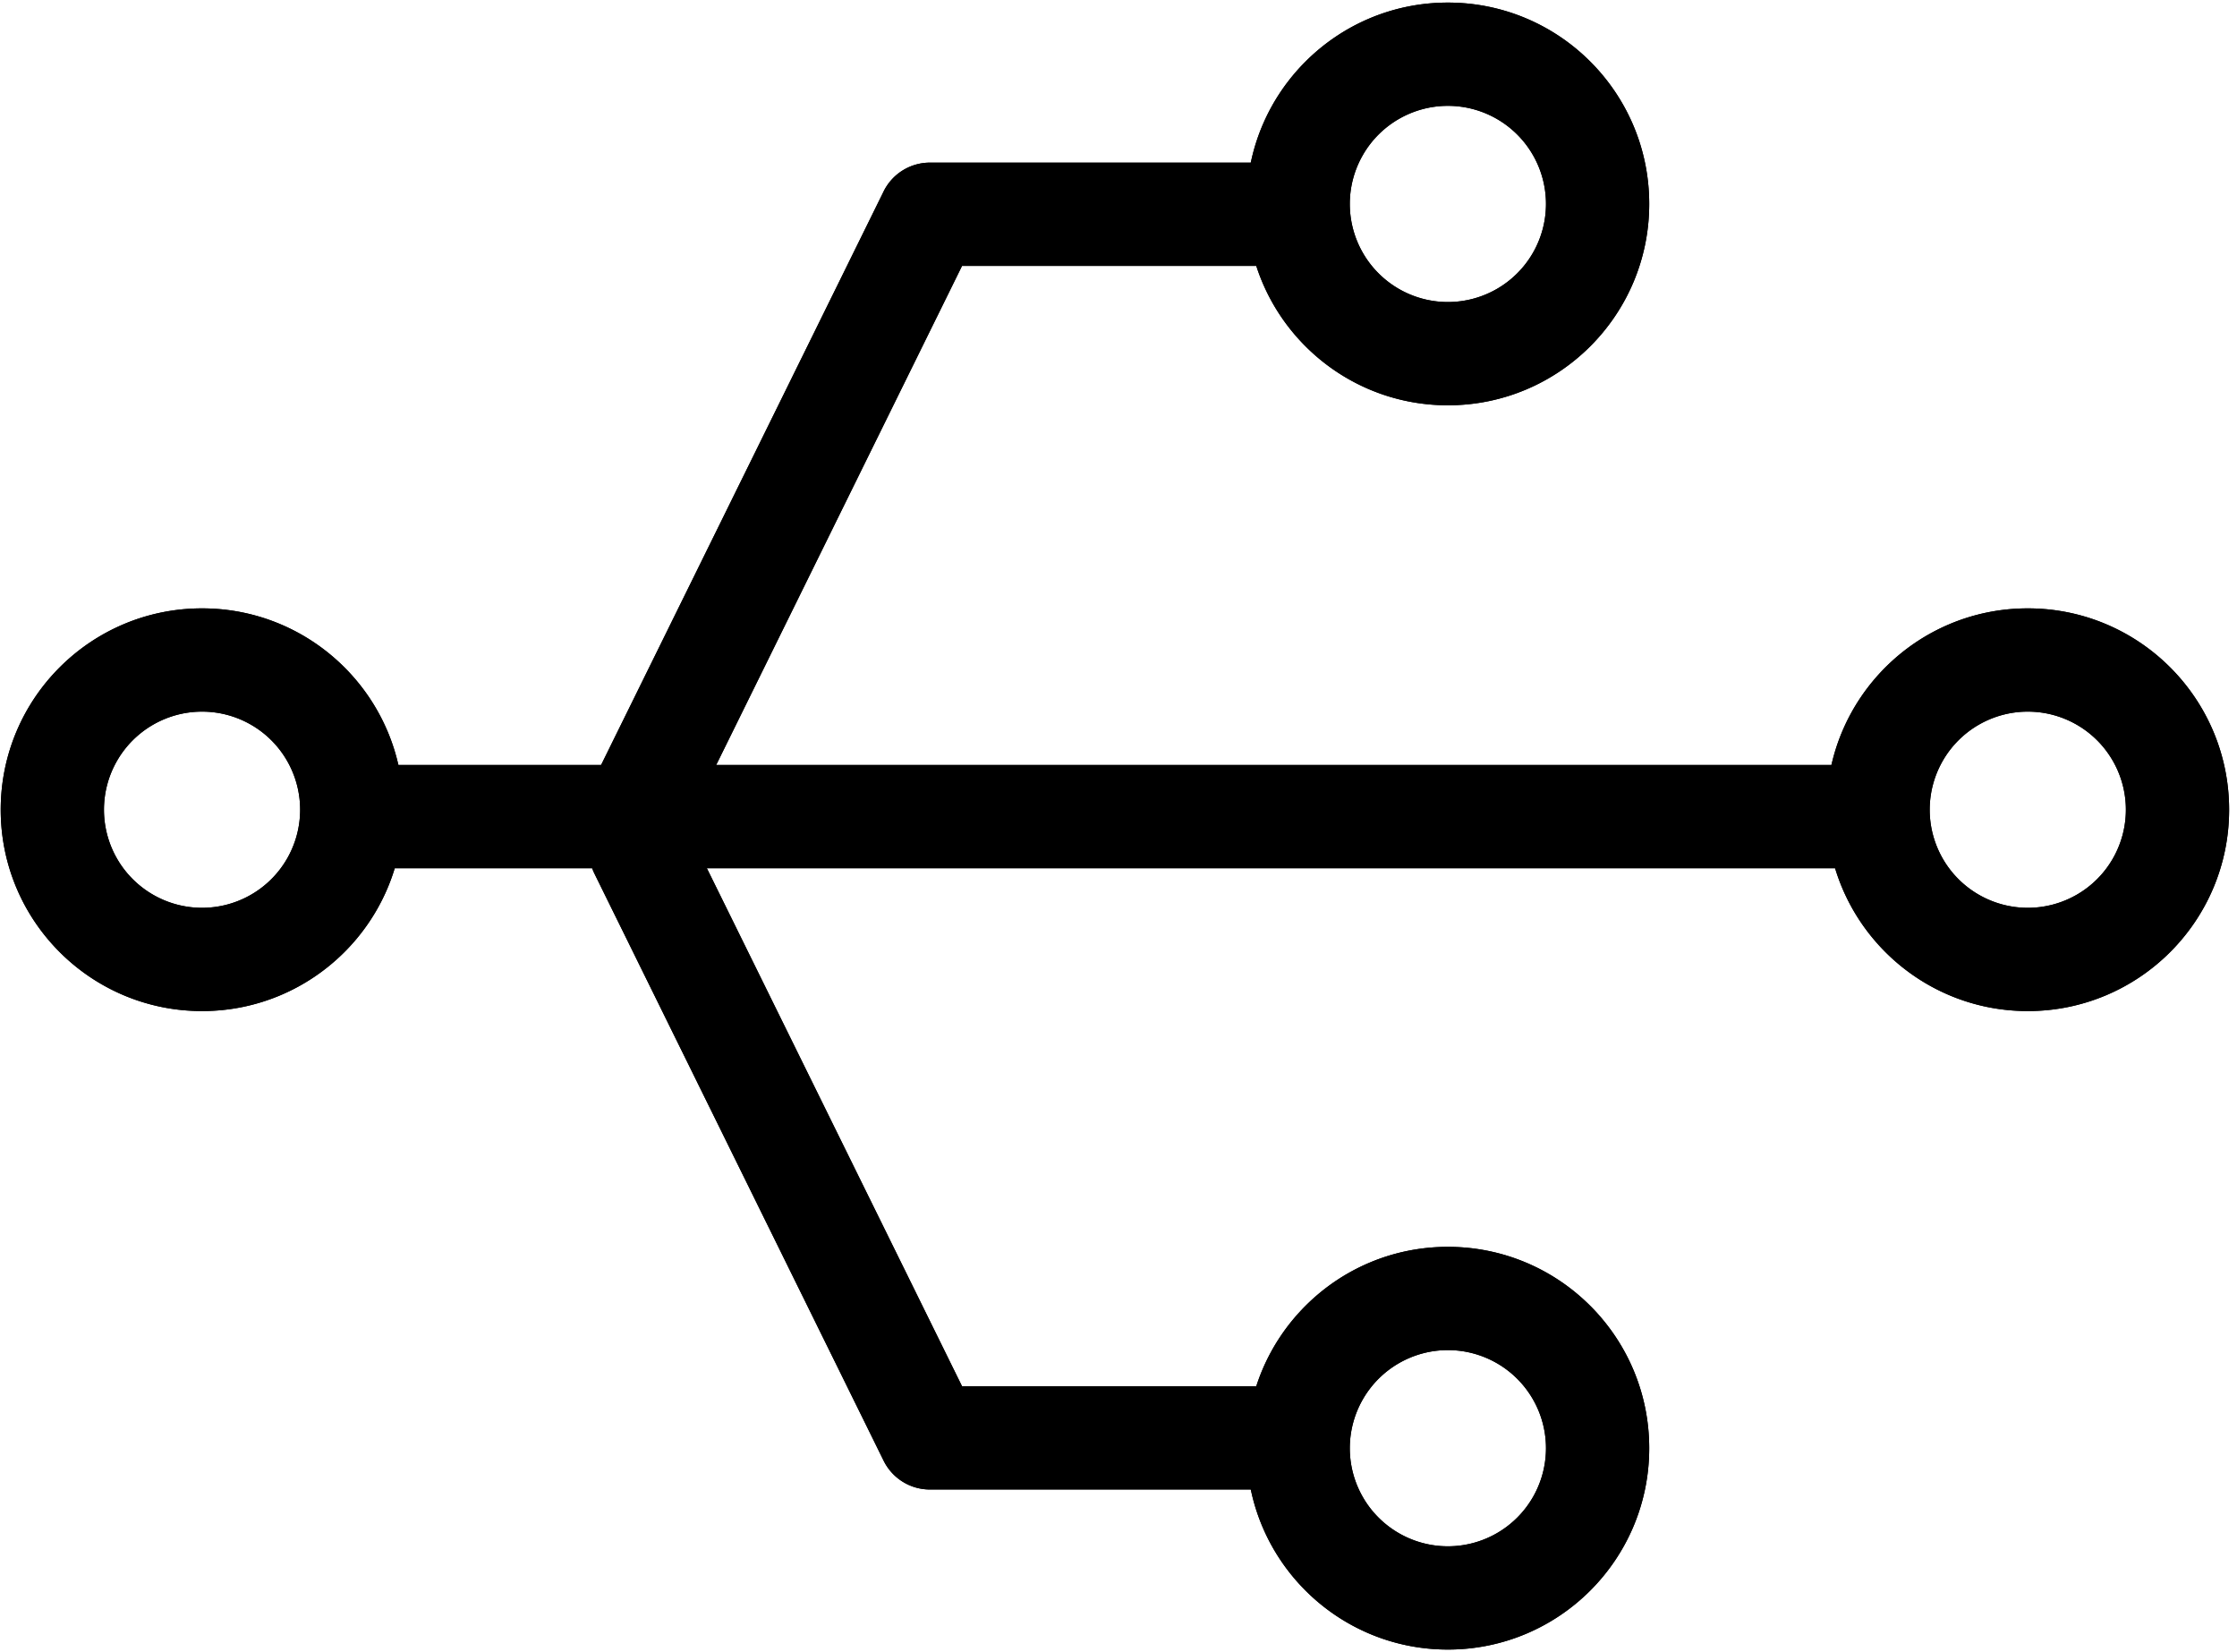
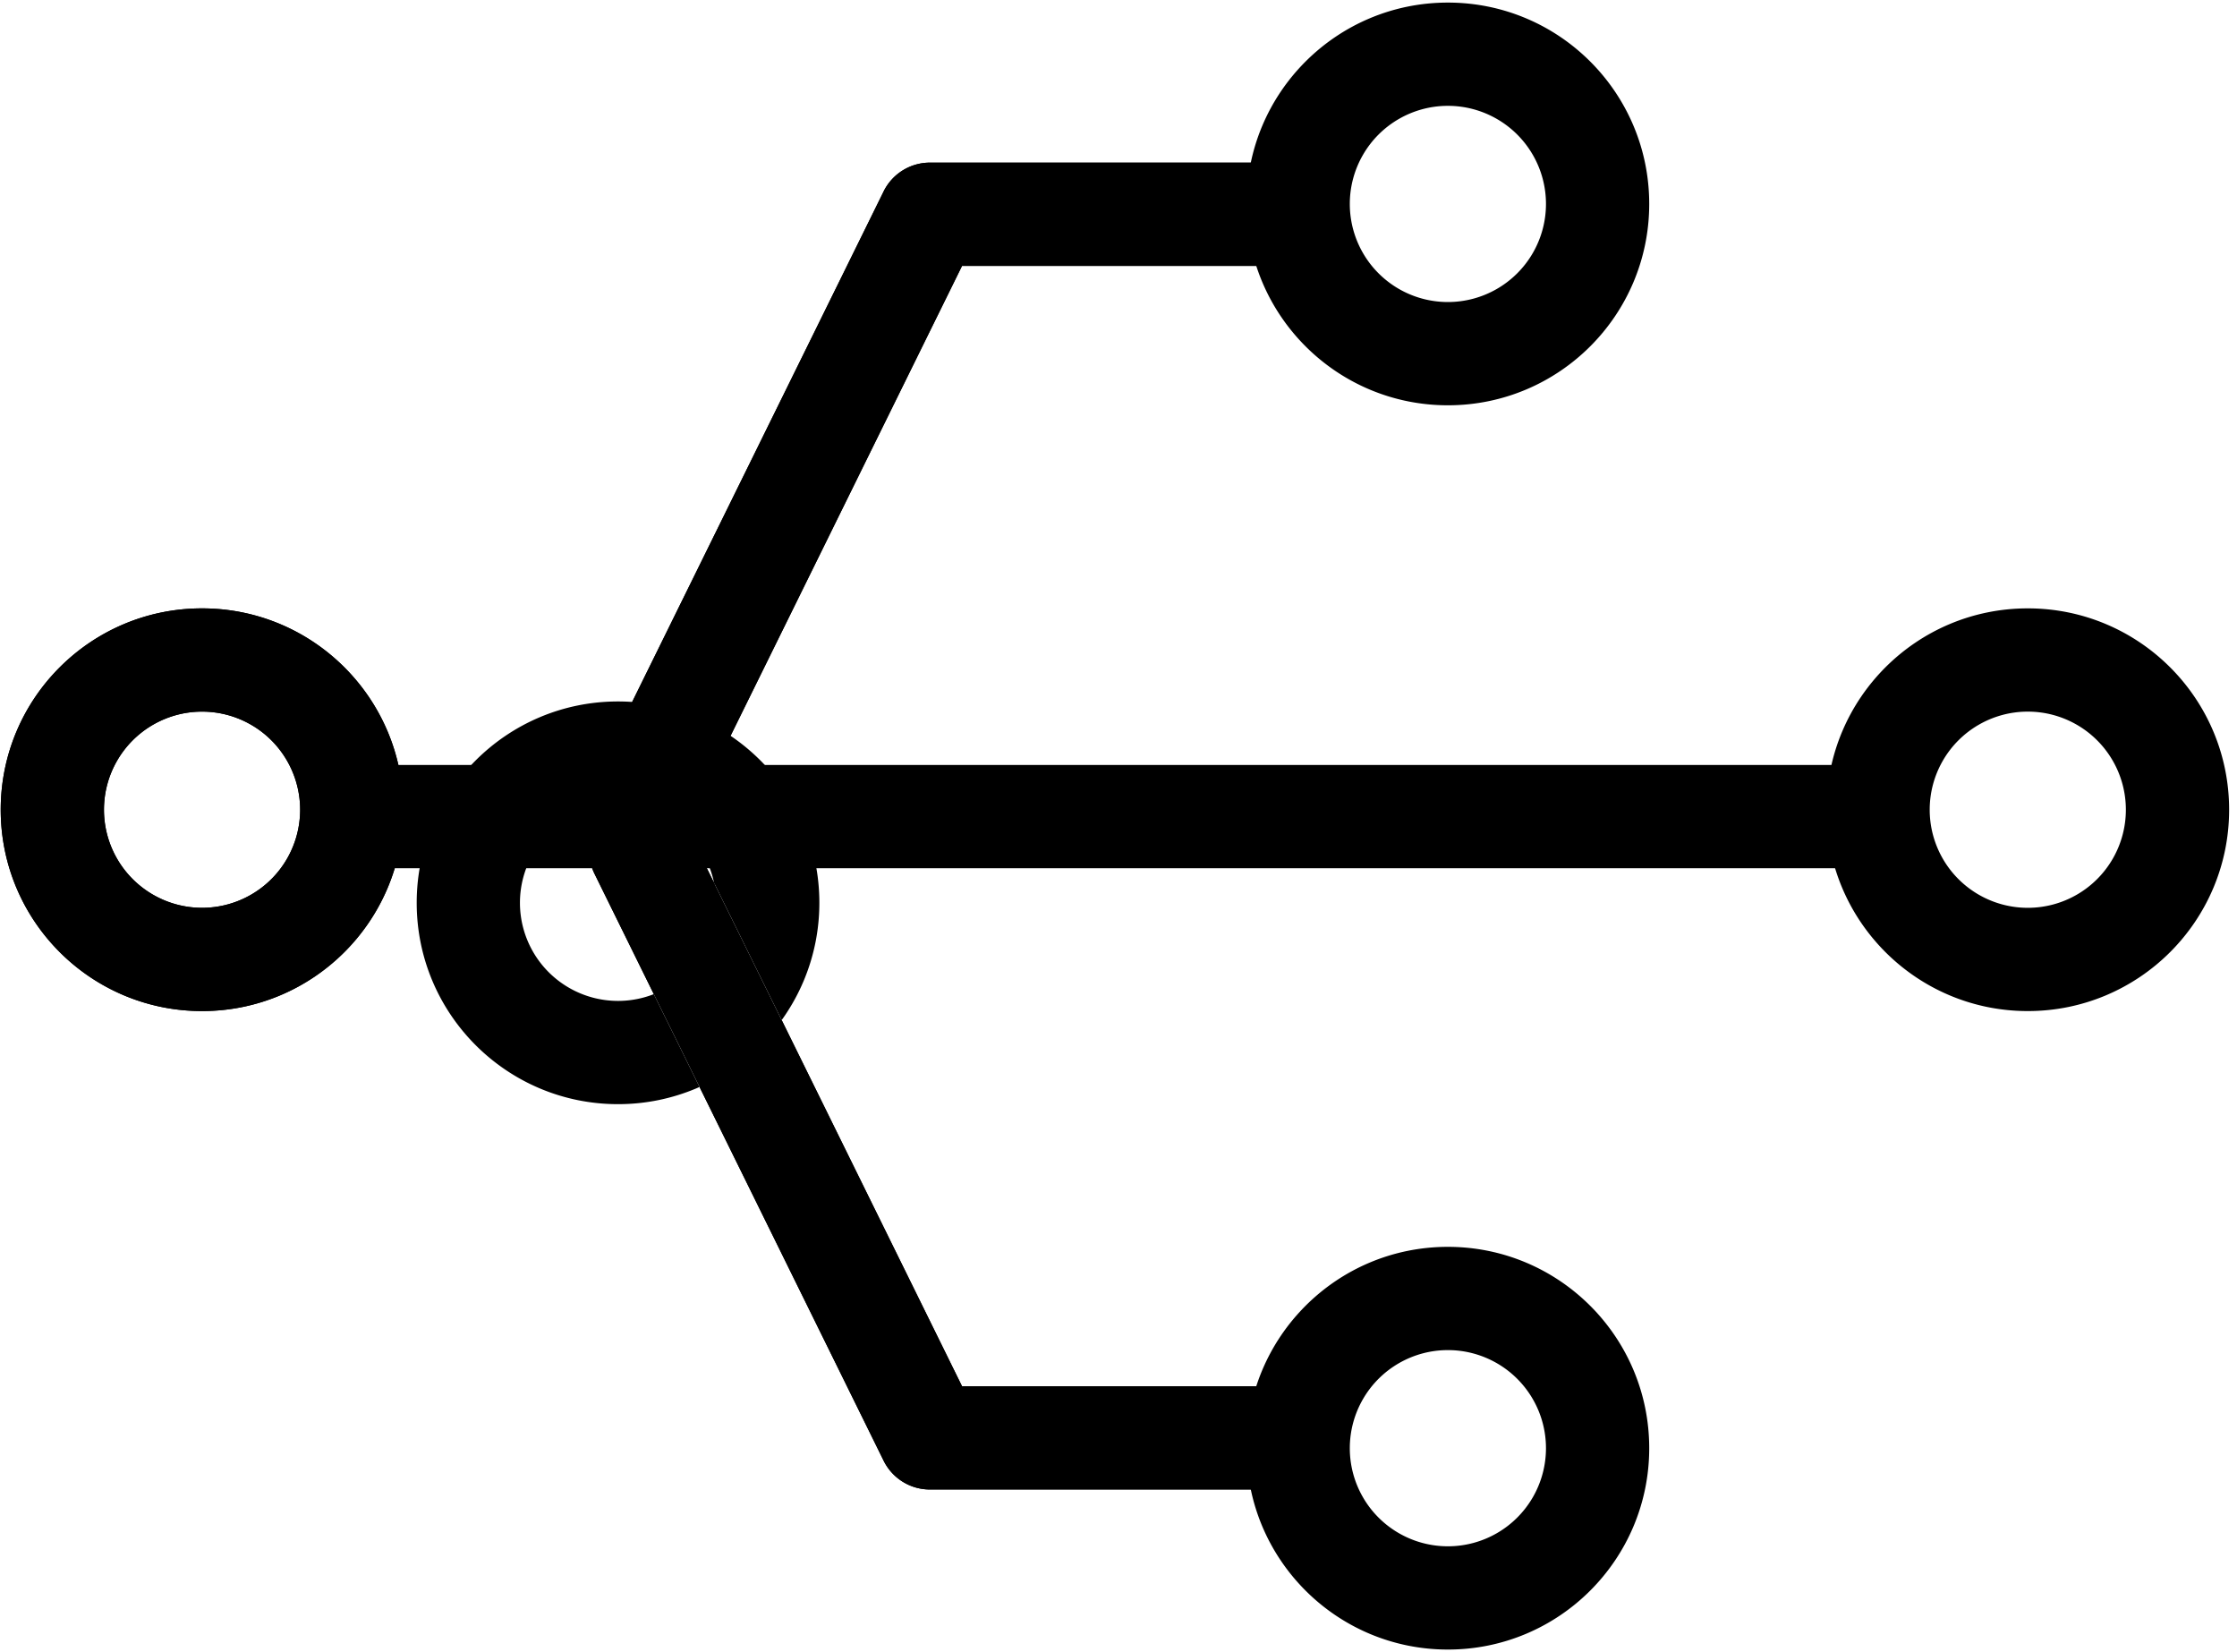
<svg xmlns="http://www.w3.org/2000/svg" width="130" height="96" fill="none">
  <path fill="#000" fill-rule="evenodd" d="M11.742 41.35a5.7 5.7 0 1 0 0 11.4 5.7 5.7 0 0 0 0-11.4Zm-11.7 5.7c0-6.462 5.238-11.7 11.7-11.7 6.462 0 11.7 5.238 11.7 11.7 0 6.462-5.238 11.7-11.7 11.7-6.462 0-11.7-5.238-11.7-11.7Z" clip-rule="evenodd" />
-   <path fill="#000" fill-rule="evenodd" d="M18.342 47.45a3 3 0 0 1 3-3h87.2a3 3 0 1 1 0 6h-87.2a3 3 0 0 1-3-3Z" clip-rule="evenodd" />
  <path fill="#000" fill-rule="evenodd" d="M117.842 41.35a5.7 5.7 0 1 0 0 11.4 5.7 5.7 0 0 0 0-11.4Zm-11.7 5.7c0-6.462 5.238-11.7 11.7-11.7 6.461 0 11.7 5.238 11.7 11.7 0 6.462-5.239 11.7-11.7 11.7-6.462 0-11.7-5.238-11.7-11.7ZM84.142 78.45a5.7 5.7 0 1 0 0 11.4 5.7 5.7 0 0 0 0-11.4Zm-11.7 5.7c0-6.462 5.238-11.7 11.7-11.7 6.462 0 11.7 5.239 11.7 11.7 0 6.462-5.239 11.7-11.7 11.7-6.462 0-11.7-5.238-11.7-11.7Z" clip-rule="evenodd" />
  <path fill="#000" fill-rule="evenodd" d="M35.916 46.759a3 3 0 0 1 4.017 1.365L55.908 80.55h18.634a3 3 0 0 1 0 6h-20.5a3 3 0 0 1-2.691-1.674l-16.8-34.1a3 3 0 0 1 1.365-4.017ZM84.142 6.15a5.7 5.7 0 1 0 0 11.4 5.7 5.7 0 0 0 0-11.4Zm-11.7 5.7c0-6.462 5.238-11.7 11.7-11.7 6.462 0 11.7 5.238 11.7 11.7 0 6.461-5.238 11.7-11.7 11.7-6.462 0-11.7-5.239-11.7-11.7Z" clip-rule="evenodd" />
  <path fill="#000" fill-rule="evenodd" d="M51.35 11.124a3 3 0 0 1 2.692-1.674h20.5a3 3 0 1 1 0 6H55.908L39.933 47.876a3 3 0 1 1-5.382-2.652l16.8-34.1ZM11.742 41.35a5.7 5.7 0 1 0 0 11.4 5.7 5.7 0 0 0 0-11.4Zm-11.7 5.7c0-6.462 5.238-11.7 11.7-11.7 6.462 0 11.7 5.238 11.7 11.7 0 6.462-5.238 11.7-11.7 11.7-6.462 0-11.7-5.238-11.7-11.7Z" clip-rule="evenodd" />
  <path fill="#000" fill-rule="evenodd" d="M18.342 47.45a3 3 0 0 1 3-3h87.2a3 3 0 1 1 0 6h-87.2a3 3 0 0 1-3-3Z" clip-rule="evenodd" />
-   <path fill="#000" fill-rule="evenodd" d="M117.842 41.35a5.7 5.7 0 1 0 0 11.4 5.7 5.7 0 0 0 0-11.4Zm-11.7 5.7c0-6.462 5.238-11.7 11.7-11.7 6.461 0 11.7 5.238 11.7 11.7 0 6.462-5.239 11.7-11.7 11.7-6.462 0-11.7-5.238-11.7-11.7ZM84.142 78.45a5.7 5.7 0 1 0 0 11.4 5.7 5.7 0 0 0 0-11.4Zm-11.7 5.7c0-6.462 5.238-11.7 11.7-11.7 6.462 0 11.7 5.239 11.7 11.7 0 6.462-5.239 11.7-11.7 11.7-6.462 0-11.7-5.238-11.7-11.7Z" clip-rule="evenodd" />
-   <path fill="#000" fill-rule="evenodd" d="M35.916 46.759a3 3 0 0 1 4.017 1.365L55.908 80.55h18.634a3 3 0 0 1 0 6h-20.5a3 3 0 0 1-2.691-1.674l-16.8-34.1a3 3 0 0 1 1.365-4.017ZM84.142 6.15a5.7 5.7 0 1 0 0 11.4 5.7 5.7 0 0 0 0-11.4Zm-11.7 5.7c0-6.462 5.238-11.7 11.7-11.7 6.462 0 11.7 5.238 11.7 11.7 0 6.461-5.238 11.7-11.7 11.7-6.462 0-11.7-5.239-11.7-11.7Z" clip-rule="evenodd" />
+   <path fill="#000" fill-rule="evenodd" d="M35.916 46.759a3 3 0 0 1 4.017 1.365L55.908 80.55h18.634a3 3 0 0 1 0 6h-20.5a3 3 0 0 1-2.691-1.674l-16.8-34.1a3 3 0 0 1 1.365-4.017Za5.7 5.7 0 1 0 0 11.4 5.7 5.7 0 0 0 0-11.4Zm-11.7 5.7c0-6.462 5.238-11.7 11.7-11.7 6.462 0 11.7 5.238 11.7 11.7 0 6.461-5.238 11.7-11.7 11.7-6.462 0-11.7-5.239-11.7-11.7Z" clip-rule="evenodd" />
  <path fill="#000" fill-rule="evenodd" d="M51.35 11.124a3 3 0 0 1 2.692-1.674h20.5a3 3 0 1 1 0 6H55.908L39.933 47.876a3 3 0 1 1-5.382-2.652l16.8-34.1Z" clip-rule="evenodd" />
</svg>